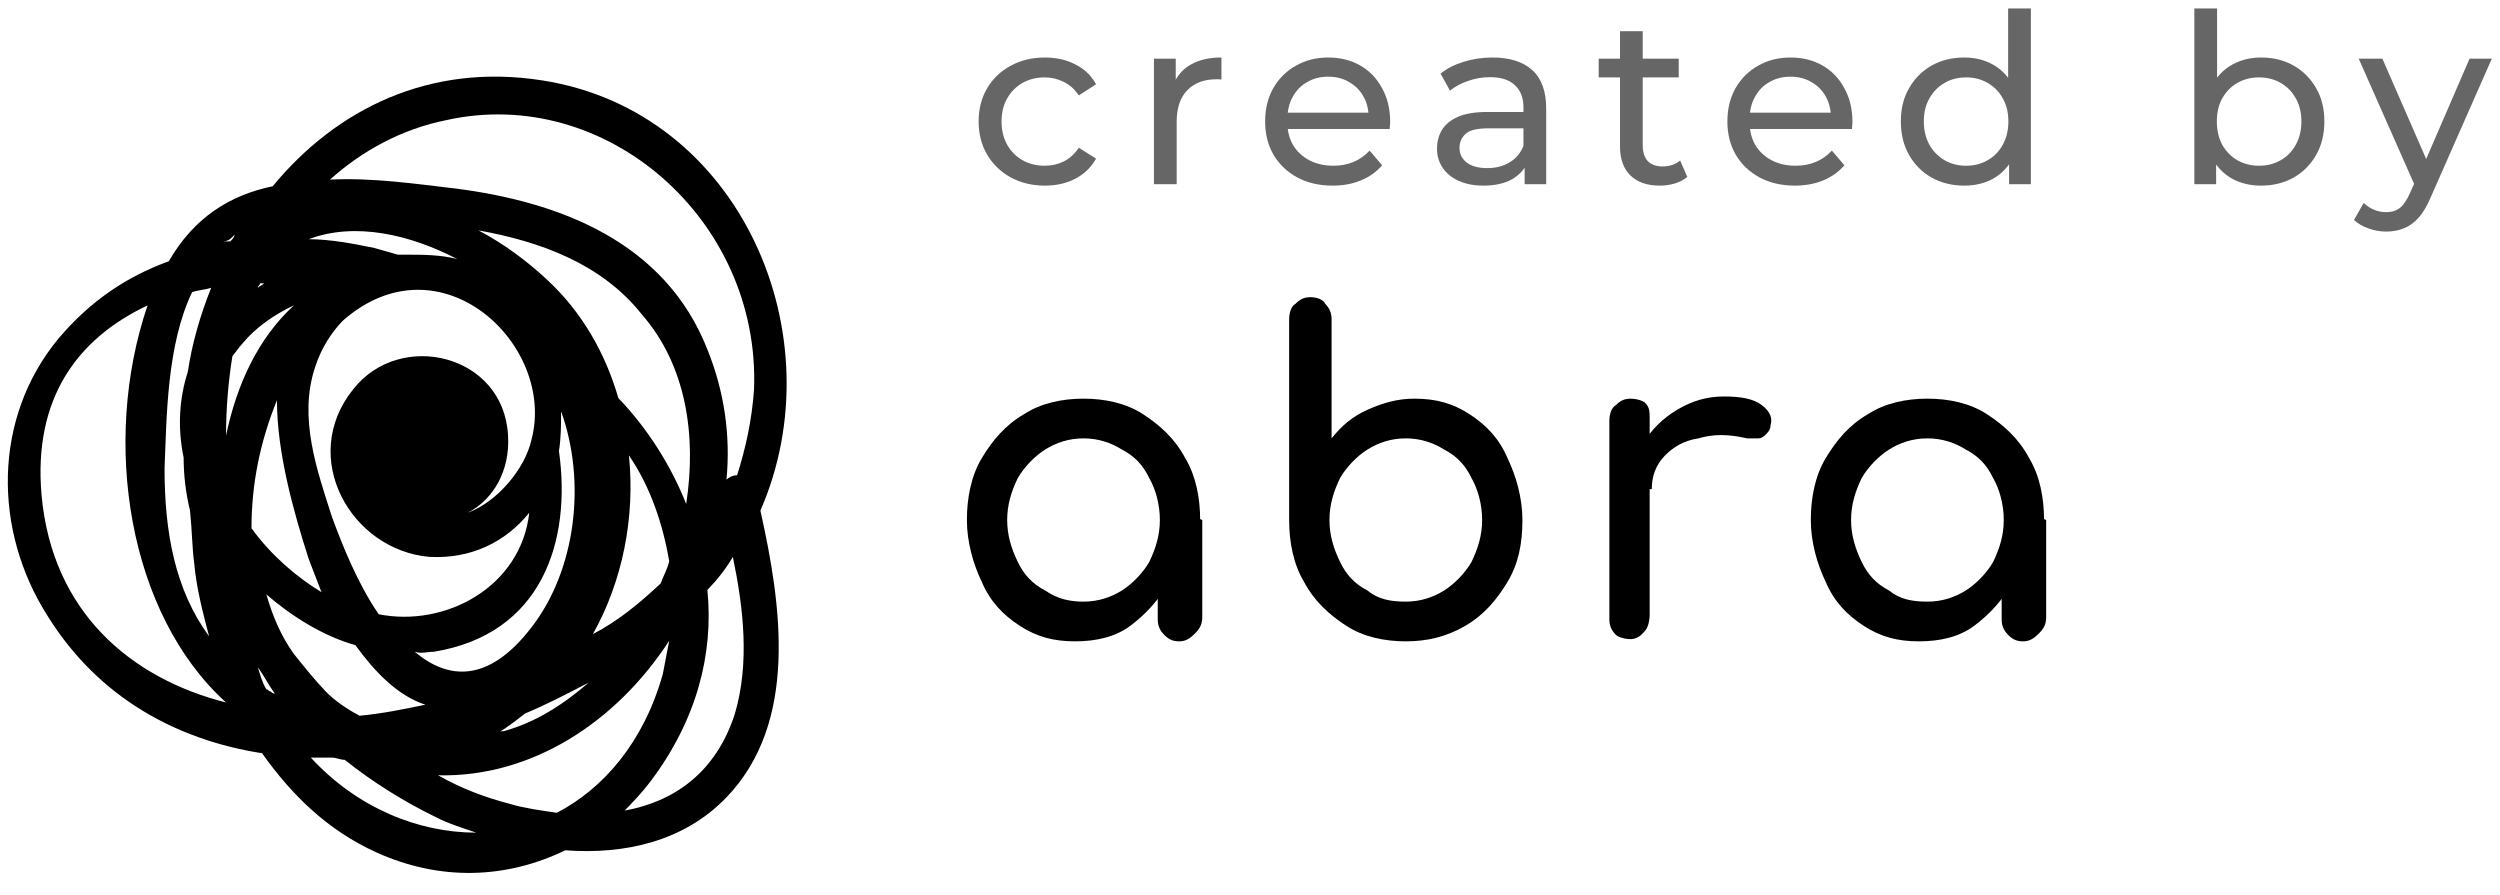
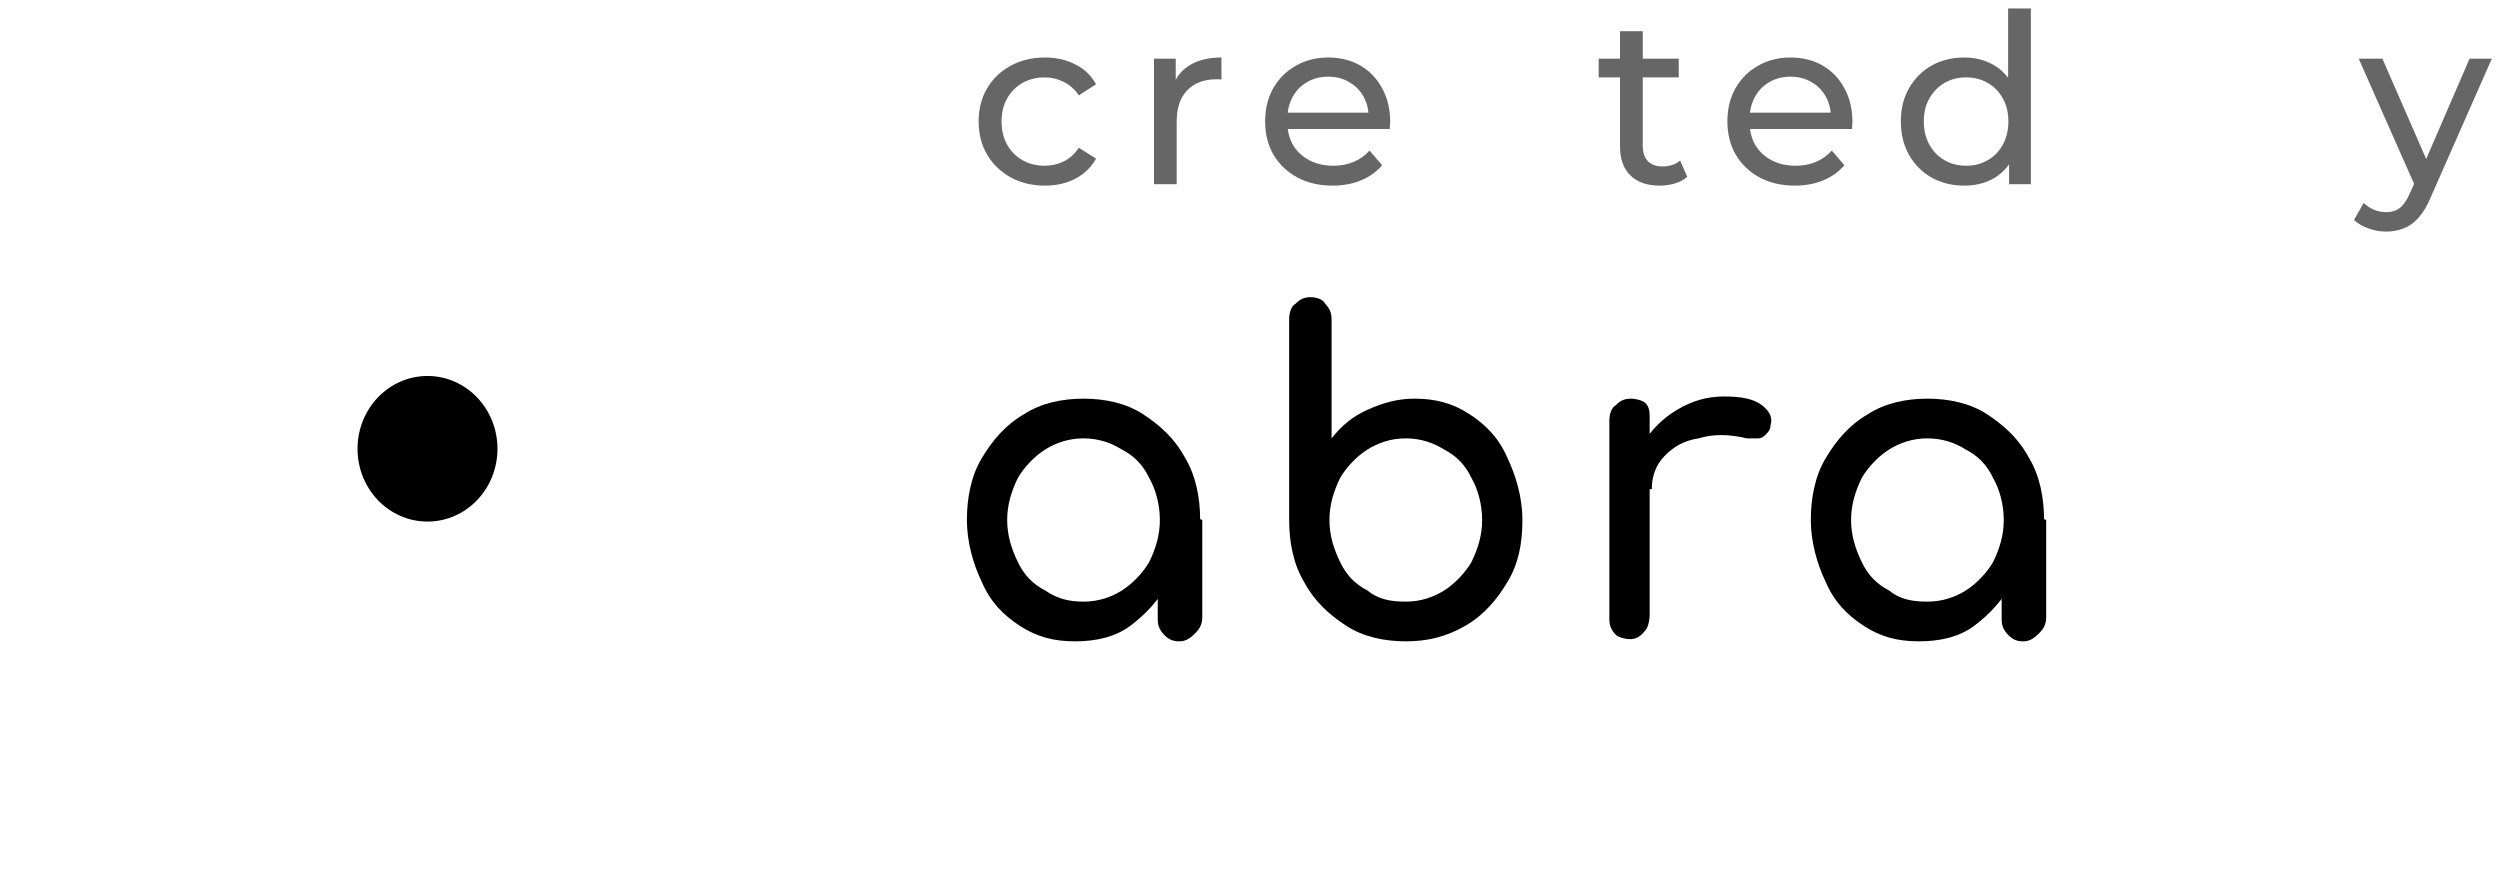
<svg xmlns="http://www.w3.org/2000/svg" width="95" height="34" viewBox="0 0 95 34" fill="none">
  <path d="M40.852 24.371C40.046 24.371 39.401 24.203 38.757 23.784C38.112 23.365 37.629 22.862 37.306 22.108C36.984 21.437 36.742 20.599 36.742 19.76C36.742 18.922 36.903 18.084 37.306 17.413C37.709 16.742 38.193 16.155 38.918 15.736C39.562 15.317 40.368 15.149 41.174 15.149C41.98 15.149 42.785 15.317 43.43 15.736C44.075 16.155 44.639 16.658 45.042 17.413C45.444 18.084 45.606 18.922 45.606 19.76H44.961C44.961 20.682 44.8 21.437 44.397 22.108C44.075 22.778 43.511 23.365 42.947 23.784C42.383 24.203 41.657 24.371 40.852 24.371ZM41.174 22.862C41.738 22.862 42.221 22.694 42.624 22.443C43.027 22.191 43.43 21.772 43.672 21.353C43.914 20.85 44.075 20.347 44.075 19.76C44.075 19.173 43.914 18.587 43.672 18.167C43.43 17.664 43.108 17.329 42.624 17.078C42.221 16.826 41.738 16.658 41.174 16.658C40.61 16.658 40.126 16.826 39.724 17.078C39.321 17.329 38.918 17.748 38.676 18.167C38.434 18.67 38.273 19.173 38.273 19.76C38.273 20.347 38.434 20.85 38.676 21.353C38.918 21.856 39.24 22.191 39.724 22.443C40.207 22.778 40.691 22.862 41.174 22.862ZM44.8 24.371C44.558 24.371 44.397 24.287 44.236 24.12C44.075 23.952 43.994 23.784 43.994 23.533V20.934L44.316 19.173L45.686 19.76V23.449C45.686 23.7 45.606 23.868 45.444 24.036C45.203 24.287 45.042 24.371 44.8 24.371Z" fill="#000" />
  <path d="M53.42 24.371C52.614 24.371 51.809 24.203 51.164 23.784C50.519 23.365 49.955 22.862 49.552 22.108C49.149 21.437 48.988 20.599 48.988 19.76V12.131C48.988 11.88 49.069 11.628 49.23 11.544C49.391 11.377 49.552 11.293 49.794 11.293C50.036 11.293 50.278 11.377 50.358 11.544C50.519 11.712 50.6 11.88 50.6 12.131V16.658C51.003 16.155 51.406 15.82 51.97 15.569C52.534 15.317 53.098 15.149 53.742 15.149C54.548 15.149 55.193 15.317 55.837 15.736C56.482 16.155 56.966 16.658 57.288 17.413C57.61 18.084 57.852 18.922 57.852 19.76C57.852 20.682 57.691 21.437 57.288 22.108C56.885 22.778 56.401 23.365 55.676 23.784C54.951 24.203 54.226 24.371 53.42 24.371ZM53.42 22.862C53.984 22.862 54.468 22.694 54.87 22.443C55.273 22.191 55.676 21.772 55.918 21.353C56.16 20.85 56.321 20.347 56.321 19.76C56.321 19.173 56.16 18.587 55.918 18.167C55.676 17.664 55.354 17.329 54.87 17.078C54.468 16.826 53.984 16.658 53.42 16.658C52.856 16.658 52.373 16.826 51.97 17.078C51.567 17.329 51.164 17.748 50.922 18.167C50.68 18.67 50.519 19.173 50.519 19.76C50.519 20.347 50.68 20.85 50.922 21.353C51.164 21.856 51.486 22.191 51.97 22.443C52.373 22.778 52.856 22.862 53.42 22.862Z" fill="#000" />
  <path d="M61.962 24.287C61.72 24.287 61.479 24.203 61.398 24.119C61.237 23.952 61.156 23.784 61.156 23.533V15.988C61.156 15.737 61.237 15.485 61.398 15.401C61.559 15.234 61.72 15.15 61.962 15.15C62.204 15.15 62.446 15.234 62.526 15.317C62.687 15.485 62.687 15.653 62.687 15.904V23.365C62.687 23.616 62.607 23.868 62.526 23.952C62.446 24.036 62.284 24.287 61.962 24.287ZM61.962 18.587C61.962 17.916 62.123 17.329 62.446 16.826C62.768 16.323 63.171 15.904 63.735 15.569C64.299 15.234 64.863 15.066 65.507 15.066C66.152 15.066 66.635 15.15 66.958 15.401C67.28 15.653 67.361 15.904 67.28 16.156C67.28 16.323 67.2 16.407 67.119 16.491C67.038 16.575 66.958 16.659 66.797 16.659C66.716 16.659 66.555 16.659 66.394 16.659C65.669 16.491 65.105 16.491 64.54 16.659C63.977 16.742 63.574 16.994 63.251 17.329C62.929 17.665 62.768 18.084 62.768 18.587H61.962Z" fill="#000" />
  <path d="M72.92 24.371C72.114 24.371 71.47 24.203 70.825 23.784C70.18 23.365 69.697 22.862 69.375 22.108C69.052 21.437 68.811 20.599 68.811 19.76C68.811 18.922 68.972 18.084 69.375 17.413C69.778 16.742 70.261 16.155 70.986 15.736C71.631 15.317 72.437 15.149 73.242 15.149C74.048 15.149 74.854 15.317 75.499 15.736C76.143 16.155 76.707 16.658 77.11 17.413C77.513 18.084 77.674 18.922 77.674 19.76H77.03C77.03 20.682 76.868 21.437 76.466 22.108C76.143 22.778 75.579 23.365 75.015 23.784C74.451 24.203 73.726 24.371 72.92 24.371ZM73.242 22.862C73.806 22.862 74.29 22.694 74.693 22.443C75.096 22.191 75.499 21.772 75.74 21.353C75.982 20.85 76.143 20.347 76.143 19.76C76.143 19.173 75.982 18.587 75.74 18.167C75.499 17.664 75.176 17.329 74.693 17.078C74.29 16.826 73.806 16.658 73.242 16.658C72.678 16.658 72.195 16.826 71.792 17.078C71.389 17.329 70.986 17.748 70.744 18.167C70.503 18.67 70.341 19.173 70.341 19.76C70.341 20.347 70.503 20.85 70.744 21.353C70.986 21.856 71.308 22.191 71.792 22.443C72.195 22.778 72.678 22.862 73.242 22.862ZM76.868 24.371C76.627 24.371 76.466 24.287 76.304 24.12C76.143 23.952 76.063 23.784 76.063 23.533V20.934L76.385 19.173L77.755 19.76V23.449C77.755 23.7 77.674 23.868 77.513 24.036C77.271 24.287 77.11 24.371 76.868 24.371Z" fill="#000" />
  <path d="M39.708 7.054C39.221 7.054 38.786 6.949 38.403 6.739C38.025 6.529 37.727 6.241 37.511 5.875C37.295 5.509 37.188 5.089 37.188 4.615C37.188 4.141 37.295 3.721 37.511 3.355C37.727 2.989 38.025 2.704 38.403 2.5C38.786 2.29 39.221 2.185 39.708 2.185C40.139 2.185 40.523 2.272 40.859 2.446C41.202 2.614 41.465 2.866 41.651 3.202L40.995 3.625C40.839 3.391 40.647 3.22 40.419 3.112C40.197 2.998 39.956 2.941 39.699 2.941C39.386 2.941 39.108 3.01 38.861 3.148C38.615 3.286 38.42 3.481 38.276 3.733C38.133 3.979 38.06 4.273 38.06 4.615C38.06 4.957 38.133 5.254 38.276 5.506C38.42 5.758 38.615 5.953 38.861 6.091C39.108 6.229 39.386 6.298 39.699 6.298C39.956 6.298 40.197 6.244 40.419 6.136C40.647 6.022 40.839 5.848 40.995 5.614L41.651 6.028C41.465 6.358 41.202 6.613 40.859 6.793C40.523 6.967 40.139 7.054 39.708 7.054Z" fill="#000" fill-opacity="0.6" />
  <path d="M43.85 7V2.23H44.678V3.526L44.597 3.202C44.729 2.872 44.951 2.62 45.263 2.446C45.575 2.272 45.959 2.185 46.415 2.185V3.022C46.379 3.016 46.343 3.013 46.307 3.013C46.277 3.013 46.247 3.013 46.217 3.013C45.755 3.013 45.389 3.151 45.119 3.427C44.849 3.703 44.714 4.102 44.714 4.624V7H43.85Z" fill="#000" fill-opacity="0.6" />
  <path d="M50.64 7.054C50.13 7.054 49.68 6.949 49.29 6.739C48.906 6.529 48.606 6.241 48.39 5.875C48.18 5.509 48.075 5.089 48.075 4.615C48.075 4.141 48.177 3.721 48.381 3.355C48.591 2.989 48.876 2.704 49.236 2.5C49.602 2.29 50.013 2.185 50.469 2.185C50.931 2.185 51.339 2.287 51.693 2.491C52.047 2.695 52.323 2.983 52.521 3.355C52.725 3.721 52.827 4.15 52.827 4.642C52.827 4.678 52.824 4.72 52.818 4.768C52.818 4.816 52.815 4.861 52.809 4.903H48.75V4.282H52.359L52.008 4.498C52.014 4.192 51.951 3.919 51.819 3.679C51.687 3.439 51.504 3.253 51.27 3.121C51.042 2.983 50.775 2.914 50.469 2.914C50.169 2.914 49.902 2.983 49.668 3.121C49.434 3.253 49.251 3.442 49.119 3.688C48.987 3.928 48.921 4.204 48.921 4.516V4.66C48.921 4.978 48.993 5.263 49.137 5.515C49.287 5.761 49.494 5.953 49.758 6.091C50.022 6.229 50.325 6.298 50.667 6.298C50.949 6.298 51.204 6.25 51.432 6.154C51.666 6.058 51.87 5.914 52.044 5.722L52.521 6.28C52.305 6.532 52.035 6.724 51.711 6.856C51.393 6.988 51.036 7.054 50.64 7.054Z" fill="#000" fill-opacity="0.6" />
-   <path d="M57.936 7V5.992L57.891 5.803V4.084C57.891 3.718 57.783 3.436 57.567 3.238C57.357 3.034 57.039 2.932 56.613 2.932C56.331 2.932 56.055 2.98 55.785 3.076C55.515 3.166 55.287 3.289 55.101 3.445L54.741 2.797C54.987 2.599 55.281 2.449 55.623 2.347C55.971 2.239 56.334 2.185 56.712 2.185C57.366 2.185 57.87 2.344 58.224 2.662C58.578 2.98 58.755 3.466 58.755 4.12V7H57.936ZM56.37 7.054C56.016 7.054 55.704 6.994 55.434 6.874C55.17 6.754 54.966 6.589 54.822 6.379C54.678 6.163 54.606 5.92 54.606 5.65C54.606 5.392 54.666 5.158 54.786 4.948C54.912 4.738 55.113 4.57 55.389 4.444C55.671 4.318 56.049 4.255 56.523 4.255H58.035V4.876H56.559C56.127 4.876 55.836 4.948 55.686 5.092C55.536 5.236 55.461 5.41 55.461 5.614C55.461 5.848 55.554 6.037 55.74 6.181C55.926 6.319 56.184 6.388 56.514 6.388C56.838 6.388 57.12 6.316 57.36 6.172C57.606 6.028 57.783 5.818 57.891 5.542L58.062 6.136C57.948 6.418 57.747 6.643 57.459 6.811C57.171 6.973 56.808 7.054 56.37 7.054Z" fill="#000" fill-opacity="0.6" />
  <path d="M63.072 7.054C62.592 7.054 62.22 6.925 61.956 6.667C61.692 6.409 61.56 6.04 61.56 5.56V1.186H62.424V5.524C62.424 5.782 62.487 5.98 62.613 6.118C62.745 6.256 62.931 6.325 63.171 6.325C63.441 6.325 63.666 6.25 63.846 6.1L64.116 6.721C63.984 6.835 63.825 6.919 63.639 6.973C63.459 7.027 63.27 7.054 63.072 7.054ZM60.75 2.941V2.23H63.792V2.941H60.75Z" fill="#000" fill-opacity="0.6" />
  <path d="M68.206 7.054C67.696 7.054 67.246 6.949 66.856 6.739C66.472 6.529 66.172 6.241 65.956 5.875C65.746 5.509 65.641 5.089 65.641 4.615C65.641 4.141 65.743 3.721 65.947 3.355C66.157 2.989 66.442 2.704 66.802 2.5C67.168 2.29 67.579 2.185 68.035 2.185C68.497 2.185 68.905 2.287 69.259 2.491C69.613 2.695 69.889 2.983 70.087 3.355C70.291 3.721 70.393 4.15 70.393 4.642C70.393 4.678 70.39 4.72 70.384 4.768C70.384 4.816 70.381 4.861 70.375 4.903H66.316V4.282H69.925L69.574 4.498C69.58 4.192 69.517 3.919 69.385 3.679C69.253 3.439 69.07 3.253 68.836 3.121C68.608 2.983 68.341 2.914 68.035 2.914C67.735 2.914 67.468 2.983 67.234 3.121C67 3.253 66.817 3.442 66.685 3.688C66.553 3.928 66.487 4.204 66.487 4.516V4.66C66.487 4.978 66.559 5.263 66.703 5.515C66.853 5.761 67.06 5.953 67.324 6.091C67.588 6.229 67.891 6.298 68.233 6.298C68.515 6.298 68.77 6.25 68.998 6.154C69.232 6.058 69.436 5.914 69.61 5.722L70.087 6.28C69.871 6.532 69.601 6.724 69.277 6.856C68.959 6.988 68.602 7.054 68.206 7.054Z" fill="#000" fill-opacity="0.6" />
  <path d="M74.644 7.054C74.182 7.054 73.768 6.952 73.402 6.748C73.042 6.544 72.757 6.259 72.547 5.893C72.337 5.527 72.232 5.101 72.232 4.615C72.232 4.129 72.337 3.706 72.547 3.346C72.757 2.98 73.042 2.695 73.402 2.491C73.768 2.287 74.182 2.185 74.644 2.185C75.046 2.185 75.409 2.275 75.733 2.455C76.057 2.635 76.315 2.905 76.507 3.265C76.705 3.625 76.804 4.075 76.804 4.615C76.804 5.155 76.708 5.605 76.516 5.965C76.33 6.325 76.075 6.598 75.751 6.784C75.427 6.964 75.058 7.054 74.644 7.054ZM74.716 6.298C75.016 6.298 75.286 6.229 75.526 6.091C75.772 5.953 75.964 5.758 76.102 5.506C76.246 5.248 76.318 4.951 76.318 4.615C76.318 4.273 76.246 3.979 76.102 3.733C75.964 3.481 75.772 3.286 75.526 3.148C75.286 3.01 75.016 2.941 74.716 2.941C74.41 2.941 74.137 3.01 73.897 3.148C73.657 3.286 73.465 3.481 73.321 3.733C73.177 3.979 73.105 4.273 73.105 4.615C73.105 4.951 73.177 5.248 73.321 5.506C73.465 5.758 73.657 5.953 73.897 6.091C74.137 6.229 74.41 6.298 74.716 6.298ZM76.345 7V5.713L76.399 4.606L76.309 3.499V0.322H77.173V7H76.345Z" fill="#000" fill-opacity="0.6" />
-   <path d="M85.914 7.054C85.506 7.054 85.137 6.964 84.807 6.784C84.483 6.598 84.225 6.325 84.033 5.965C83.847 5.605 83.754 5.155 83.754 4.615C83.754 4.075 83.85 3.625 84.042 3.265C84.24 2.905 84.501 2.635 84.825 2.455C85.155 2.275 85.518 2.185 85.914 2.185C86.382 2.185 86.796 2.287 87.156 2.491C87.516 2.695 87.801 2.98 88.011 3.346C88.221 3.706 88.326 4.129 88.326 4.615C88.326 5.101 88.221 5.527 88.011 5.893C87.801 6.259 87.516 6.544 87.156 6.748C86.796 6.952 86.382 7.054 85.914 7.054ZM83.385 7V0.322H84.249V3.499L84.159 4.606L84.213 5.713V7H83.385ZM85.842 6.298C86.148 6.298 86.421 6.229 86.661 6.091C86.907 5.953 87.099 5.758 87.237 5.506C87.381 5.248 87.453 4.951 87.453 4.615C87.453 4.273 87.381 3.979 87.237 3.733C87.099 3.481 86.907 3.286 86.661 3.148C86.421 3.01 86.148 2.941 85.842 2.941C85.542 2.941 85.269 3.01 85.023 3.148C84.783 3.286 84.591 3.481 84.447 3.733C84.309 3.979 84.24 4.273 84.24 4.615C84.24 4.951 84.309 5.248 84.447 5.506C84.591 5.758 84.783 5.953 85.023 6.091C85.269 6.229 85.542 6.298 85.842 6.298Z" fill="#000" fill-opacity="0.6" />
  <path d="M90.675 8.8C90.447 8.8 90.225 8.761 90.009 8.683C89.793 8.611 89.607 8.503 89.451 8.359L89.82 7.711C89.94 7.825 90.072 7.912 90.216 7.972C90.36 8.032 90.513 8.062 90.675 8.062C90.885 8.062 91.059 8.008 91.197 7.9C91.335 7.792 91.464 7.6 91.584 7.324L91.881 6.667L91.971 6.559L93.843 2.23H94.689L92.376 7.477C92.238 7.813 92.082 8.077 91.908 8.269C91.74 8.461 91.554 8.596 91.35 8.674C91.146 8.758 90.921 8.8 90.675 8.8ZM91.809 7.153L89.631 2.23H90.531L92.385 6.478L91.809 7.153Z" fill="#000" fill-opacity="0.6" />
-   <path d="M20.596 3.054C16.325 2.383 12.78 4.144 10.362 7.078C8.751 7.413 7.381 8.251 6.414 9.928C4.802 10.515 3.433 11.437 2.224 12.862C-0.274 15.88 -0.274 20.156 1.821 23.425C3.755 26.527 6.736 28.12 9.959 28.623C11.088 30.216 12.457 31.557 14.311 32.395C16.728 33.485 19.226 33.401 21.482 32.311C23.738 32.479 25.994 31.976 27.606 30.299C30.346 27.449 29.701 23.006 28.895 19.401C31.796 12.778 28.17 4.228 20.596 3.054ZM16.97 4.563C23.013 3.222 28.895 8.335 28.654 14.79C28.573 15.964 28.331 17.054 28.009 18.06C27.848 18.06 27.686 18.144 27.606 18.227C27.767 16.551 27.525 14.874 26.881 13.281C25.269 9.174 21.24 7.665 17.292 7.162C15.842 6.994 14.149 6.742 12.538 6.826C13.747 5.737 15.278 4.898 16.97 4.563ZM21.16 30.886C20.596 30.802 19.951 30.719 19.387 30.551C18.42 30.299 17.534 29.964 16.647 29.461C20.193 29.545 23.416 27.449 25.43 24.347C25.35 24.767 25.269 25.186 25.189 25.605C24.463 28.204 22.932 29.964 21.16 30.886ZM7.3 11.102C7.542 11.018 7.784 11.018 8.026 10.934C7.623 11.94 7.3 13.03 7.139 14.12C6.817 15.126 6.736 16.216 6.978 17.389C6.978 18.06 7.059 18.73 7.22 19.401C7.3 20.156 7.3 20.826 7.381 21.413C7.462 22.335 7.703 23.258 7.945 24.18C6.656 22.419 6.253 20.239 6.253 17.808C6.333 15.88 6.333 13.114 7.3 11.102ZM10.121 26.192C9.959 25.94 9.879 25.605 9.798 25.353C10.04 25.689 10.201 26.024 10.443 26.359C10.362 26.359 10.282 26.275 10.282 26.275C10.201 26.275 10.201 26.192 10.121 26.192ZM25.108 22.168C24.302 22.922 23.497 23.593 22.53 24.096C23.658 22.084 24.141 19.653 23.899 17.305C24.705 18.479 25.189 19.904 25.43 21.329C25.35 21.665 25.189 21.916 25.108 22.168ZM12.377 26.275C11.974 25.856 11.571 25.353 11.168 24.85C10.685 24.18 10.362 23.425 10.121 22.587C11.088 23.425 12.296 24.18 13.505 24.515C14.23 25.521 15.116 26.443 16.164 26.778C15.358 26.946 14.552 27.114 13.666 27.198C13.182 26.946 12.699 26.611 12.377 26.275ZM9.234 13.03C9.718 12.443 10.443 11.94 11.168 11.605C9.798 12.862 8.993 14.623 8.59 16.551C8.59 15.545 8.67 14.539 8.831 13.533C8.912 13.449 9.073 13.198 9.234 13.03ZM14.391 23.341C13.585 22.168 13.021 20.742 12.618 19.653C12.055 17.892 11.329 15.88 11.974 13.952C12.216 13.198 12.618 12.611 13.021 12.192C16.728 8.922 21.16 13.114 20.193 16.719C19.951 17.808 18.904 19.066 17.776 19.485C18.742 18.982 19.387 17.892 19.306 16.551C19.145 13.449 15.197 12.527 13.424 14.79C11.329 17.389 13.344 20.91 16.325 21.162C17.937 21.245 19.226 20.575 20.112 19.485C19.79 22.335 16.889 23.844 14.391 23.341ZM10.524 15.21C10.524 17.221 11.168 19.485 11.732 21.245C11.893 21.665 12.055 22.084 12.216 22.503C11.249 21.916 10.282 21.078 9.557 20.072C9.557 18.395 9.879 16.802 10.524 15.21ZM16.486 24.767C20.596 24.096 21.724 20.575 21.24 17.138C21.321 16.635 21.321 16.132 21.321 15.629C22.288 18.311 21.885 21.665 20.193 23.844C18.581 25.94 17.05 25.856 15.761 24.767C16.003 24.85 16.244 24.767 16.486 24.767ZM10.04 10.767C9.959 10.85 9.879 10.85 9.798 10.934C9.798 10.85 9.879 10.85 9.879 10.767C9.879 10.767 9.959 10.767 10.04 10.767ZM15.278 9.677C15.197 9.677 15.197 9.677 15.116 9.677C14.794 9.593 14.552 9.509 14.23 9.425C13.424 9.257 12.538 9.09 11.732 9.09C13.505 8.419 15.6 8.922 17.373 9.844C16.728 9.677 16.083 9.677 15.278 9.677ZM19.951 27.114C20.757 26.778 21.563 26.359 22.368 25.94C21.401 26.778 20.354 27.449 19.145 27.784C19.065 27.784 18.984 27.784 18.904 27.868C19.306 27.617 19.629 27.365 19.951 27.114ZM26.075 19.15C25.511 17.724 24.625 16.299 23.497 15.126C23.013 13.449 22.127 11.856 20.757 10.599C20.032 9.928 19.145 9.257 18.178 8.754C20.515 9.174 22.852 10.012 24.383 11.94C26.075 13.868 26.478 16.551 26.075 19.15ZM27.364 19.15C27.364 19.15 27.445 19.15 27.364 19.15C27.364 19.233 27.364 19.233 27.364 19.233V19.15ZM8.912 8.922C8.993 8.922 8.993 8.922 8.912 8.922C8.912 9.006 8.831 9.09 8.751 9.174C8.67 9.174 8.59 9.174 8.428 9.174C8.67 9.174 8.751 9.09 8.912 8.922ZM1.579 18.814C1.257 15.126 2.949 12.862 5.608 11.605C3.836 16.802 4.883 23.341 8.59 26.695C4.964 25.773 1.982 23.258 1.579 18.814ZM11.813 28.79C12.055 28.79 12.377 28.79 12.618 28.79C12.78 28.79 12.941 28.874 13.102 28.874C14.149 29.713 15.358 30.467 16.567 31.054C17.05 31.305 17.614 31.473 18.098 31.641C15.922 31.641 13.585 30.719 11.813 28.79ZM27.928 27.114C27.203 29.377 25.591 30.467 23.738 30.802C24.061 30.467 24.383 30.132 24.705 29.713C26.478 27.365 27.122 24.85 26.881 22.419C27.284 22 27.606 21.581 27.848 21.162C28.251 23.09 28.492 25.186 27.928 27.114Z" fill="#000" />
  <path d="M16.245 19.82C17.714 19.82 18.904 18.582 18.904 17.054C18.904 15.526 17.714 14.287 16.245 14.287C14.776 14.287 13.586 15.526 13.586 17.054C13.586 18.582 14.776 19.82 16.245 19.82Z" fill="#000" />
</svg>